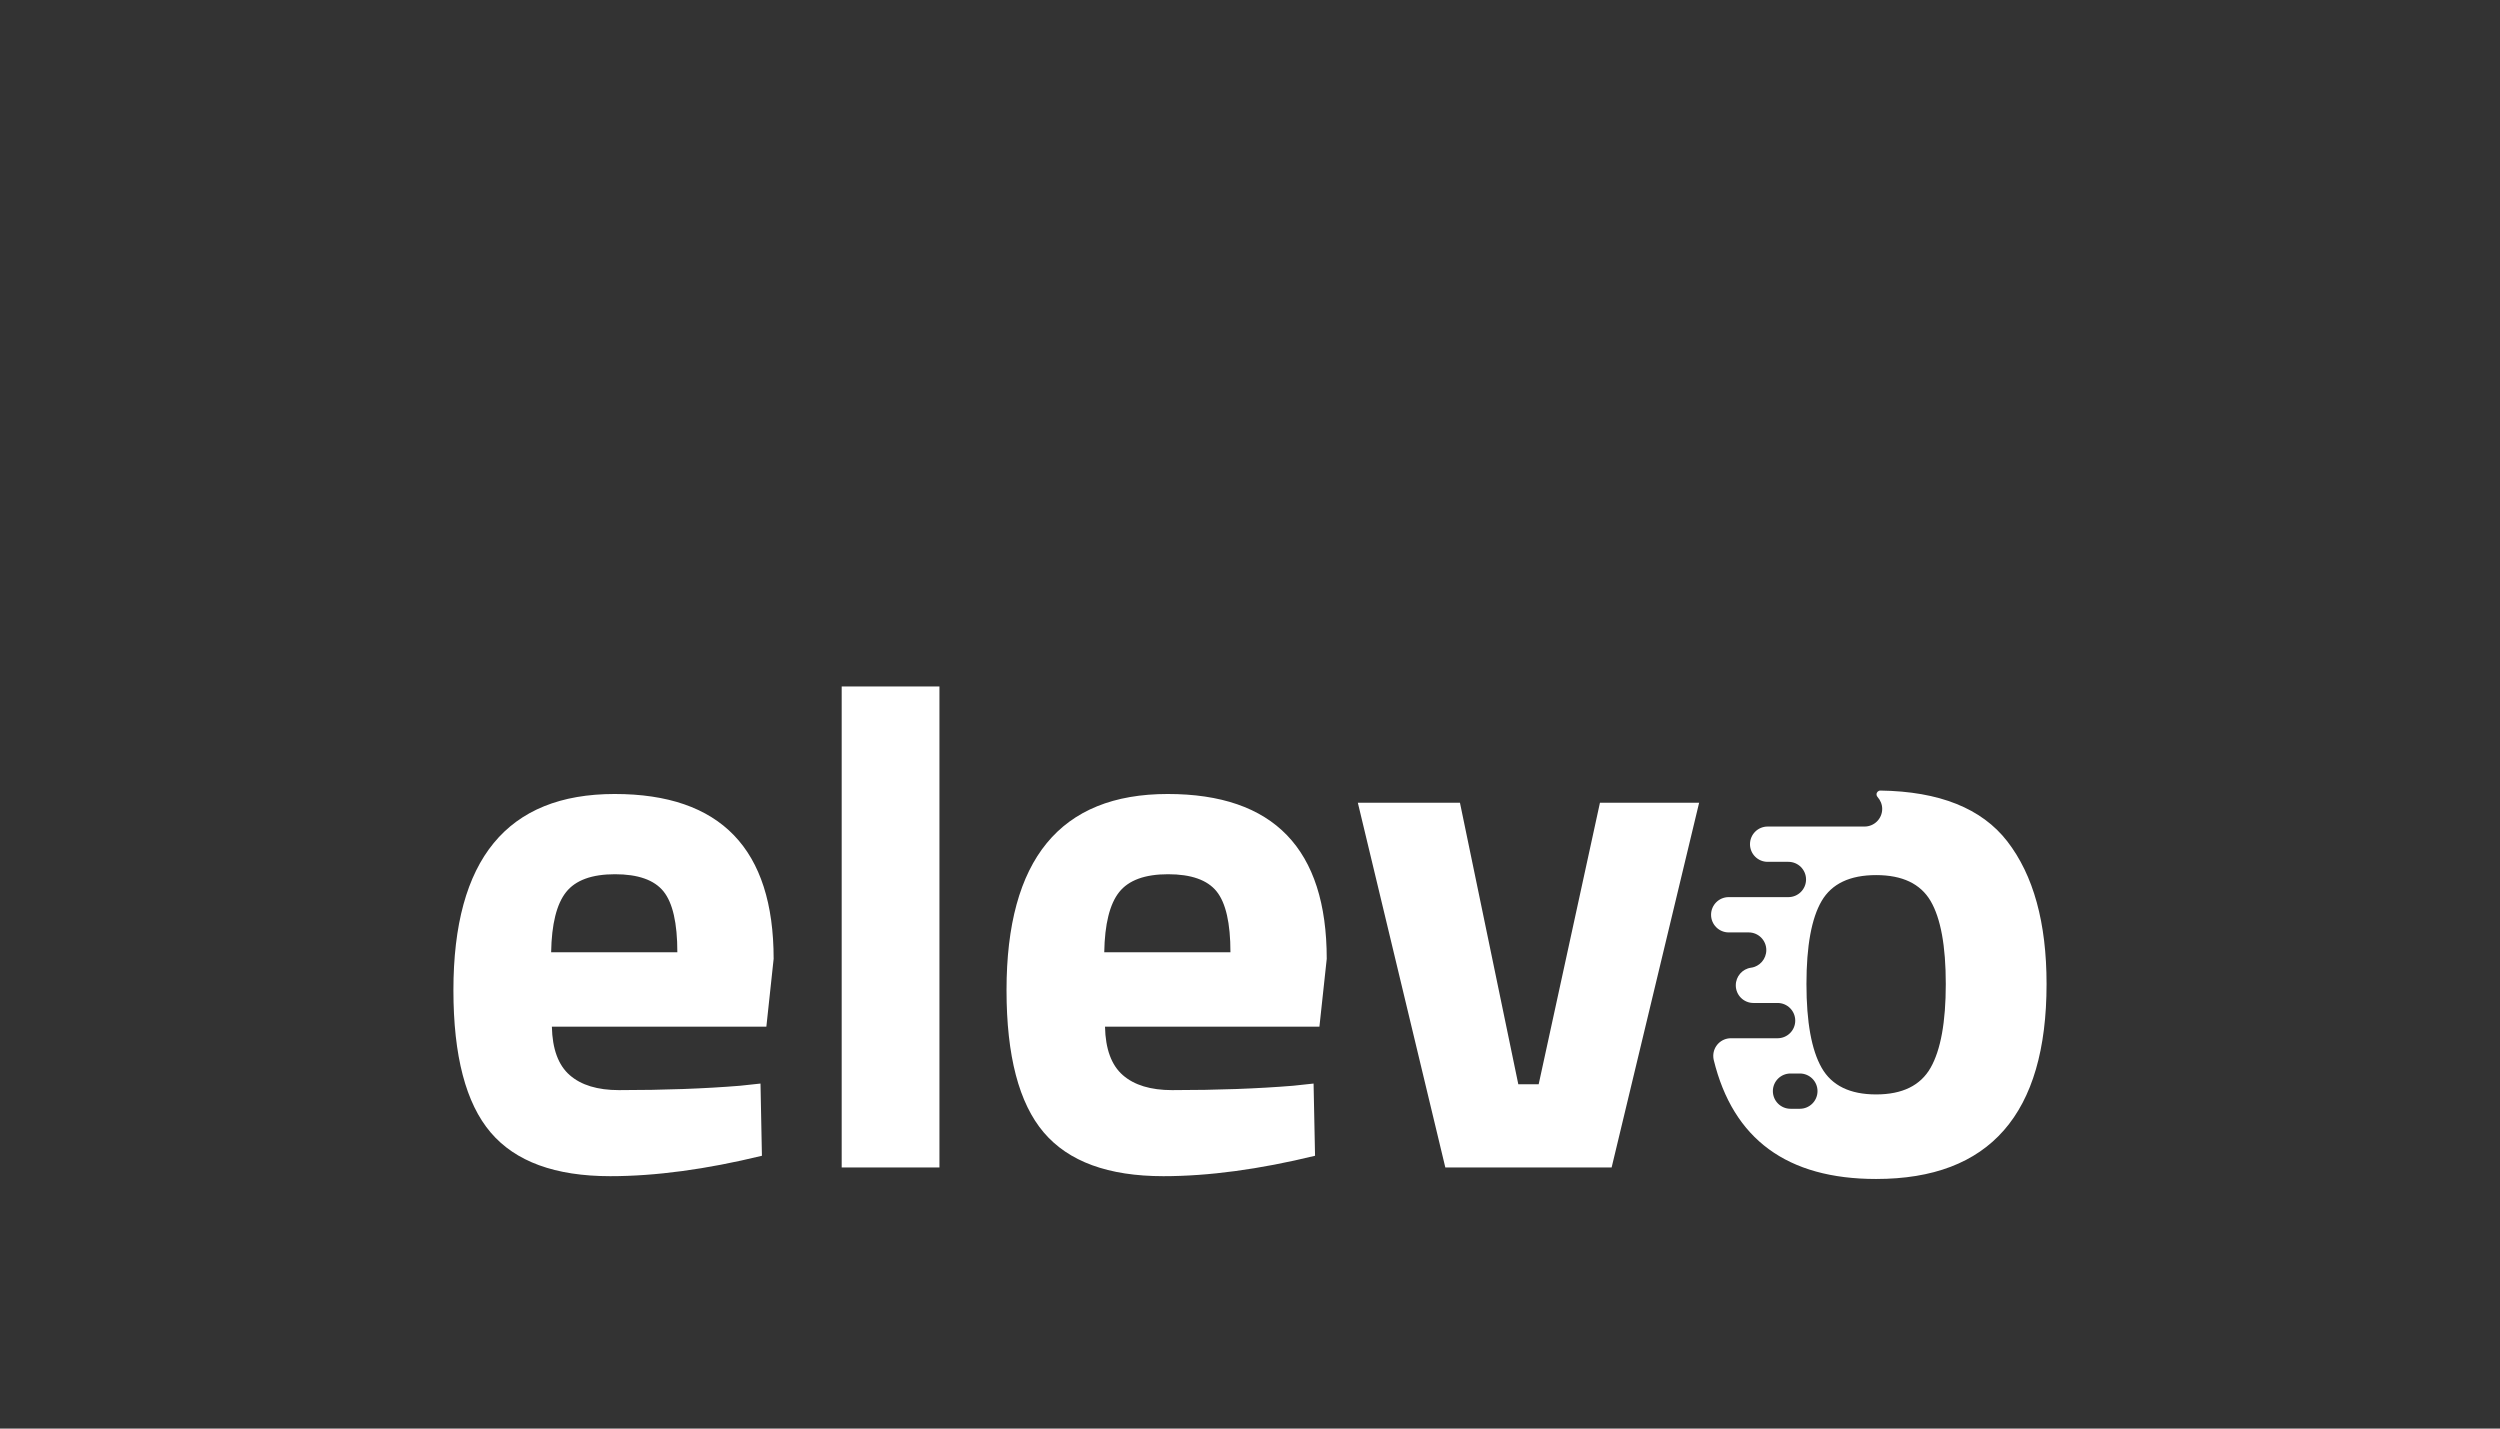
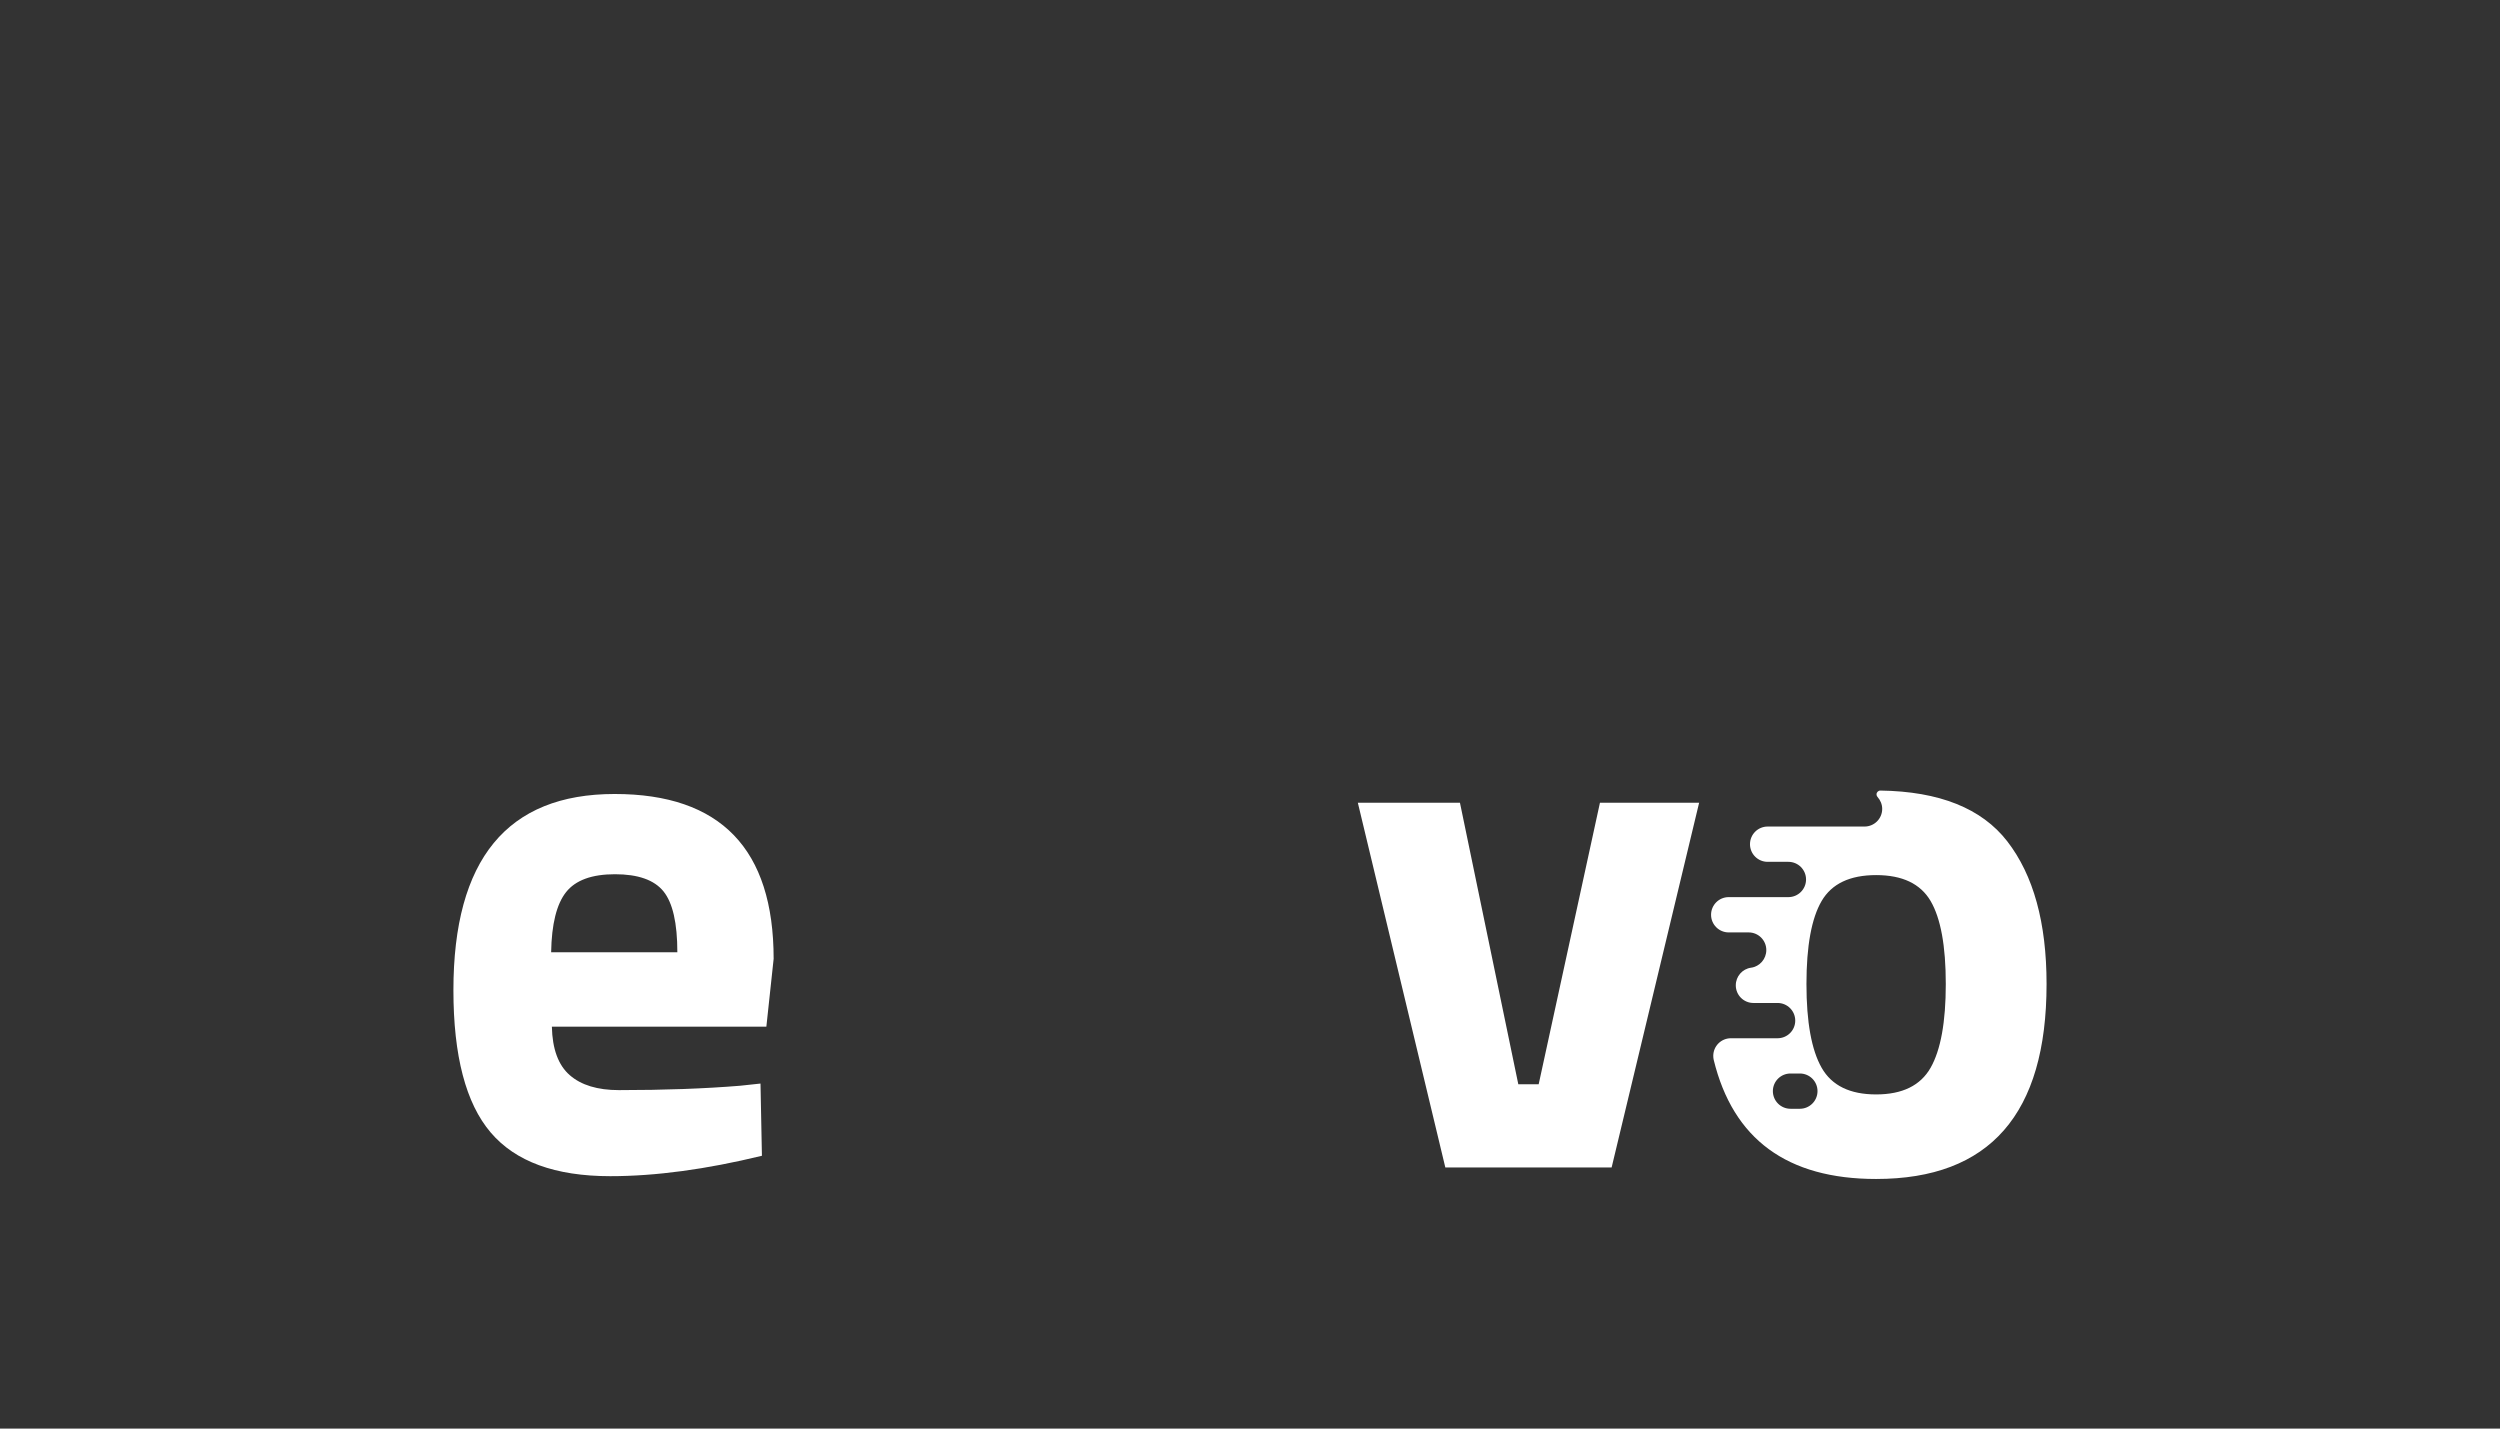
<svg xmlns="http://www.w3.org/2000/svg" version="1.1" id="Calque_1" x="0px" y="0px" width="280px" height="160px" viewBox="0 0 280 160" style="enable-background:new 0 0 280 160;" xml:space="preserve">
  <rect x="0" y="0" width="280" height="160" fill="#333333" stroke="none" />
  <g>
    <path style="fill:#FFFFFF;" d="M152.077,89.906h11.437l6.535,31.529h2.283l6.862-31.529h11.108l-9.8,40.849h-18.626L152.077,89.906   z" />
    <path style="fill:#FFFFFF;" d="M63.813,120.417c1.279,1.119,3.116,1.676,5.514,1.676c5.063,0,9.583-0.164,13.563-0.49l2.287-0.245   l0.159,8.088c-6.261,1.525-11.923,2.286-16.989,2.286c-6.154,0-10.619-1.632-13.398-4.903c-2.777-3.266-4.166-8.578-4.166-15.925   c0-14.651,6.02-21.977,18.055-21.977c11.873,0,17.81,6.155,17.81,18.463l-0.815,7.599H61.81   C61.864,117.485,62.53,119.303,63.813,120.417z M75.863,106.651c0-3.266-0.519-5.537-1.553-6.818   c-1.035-1.279-2.847-1.919-5.433-1.919c-2.588,0-4.413,0.666-5.473,2c-1.062,1.336-1.623,3.582-1.676,6.737H75.863z" />
-     <path style="fill:#FFFFFF;" d="M94.269,130.755V76.882h10.948v53.873H94.269z" />
-     <path style="fill:#FFFFFF;" d="M125.759,120.417c1.279,1.119,3.12,1.676,5.516,1.676c5.063,0,9.583-0.164,13.557-0.49l2.289-0.245   l0.164,8.088c-6.262,1.525-11.925,2.286-16.991,2.286c-6.154,0-10.618-1.632-13.397-4.903c-2.776-3.266-4.166-8.578-4.166-15.925   c0-14.651,6.018-21.977,18.053-21.977c11.871,0,17.811,6.155,17.811,18.463l-0.82,7.599h-24.014   C123.813,117.485,124.478,119.303,125.759,120.417z M137.81,106.651c0-3.266-0.52-5.537-1.555-6.818   c-1.033-1.279-2.847-1.919-5.431-1.919c-2.586,0-4.413,0.666-5.475,2c-1.061,1.336-1.619,3.582-1.673,6.737H137.81z" />
    <g>
      <path style="fill:#FFFFFF;" d="M224.817,94.231c-2.861-3.697-7.615-5.598-14.216-5.688c-0.237,0-0.431,0.191-0.431,0.429    c0,0.112,0.045,0.217,0.117,0.293c0.316,0.351,0.52,0.824,0.52,1.331c0,1.094-0.887,1.977-1.979,1.977h-10.854    c-1.091,0-1.975,0.885-1.975,1.978c0,1.089,0.884,1.974,1.975,1.974h2.327c1.091,0,1.976,0.885,1.976,1.976    s-0.885,1.976-1.976,1.976h-6.687c-1.091,0-1.975,0.884-1.975,1.977c0,1.089,0.884,1.976,1.975,1.976h2.238    c1.091,0,1.975,0.886,1.975,1.977c0,1-0.744,1.846-1.708,1.975c-0.966,0.128-1.71,0.97-1.71,1.974    c0,1.095,0.883,1.976,1.975,1.976h2.706c1.093,0,1.978,0.885,1.978,1.979c0,1.087-0.885,1.972-1.978,1.972h-5.228    c-1.093,0-1.975,0.884-1.975,1.975c0,0.153,0.016,0.303,0.048,0.445c2.173,8.896,8.236,13.342,18.189,13.342    c12.725,0,19.091-7.276,19.091-21.83C229.218,103.35,227.749,98.022,224.817,94.231z M201.585,124.182h-1.049    c-1.09,0-1.975-0.886-1.975-1.976c0-1.091,0.885-1.974,1.975-1.974h1.049c1.091,0,1.976,0.883,1.976,1.974    C203.561,123.296,202.676,124.182,201.585,124.182z M216.228,119.589c-1.136,1.993-3.169,2.987-6.101,2.987    c-2.937,0-4.971-0.994-6.104-2.987s-1.7-5.117-1.7-9.379c0-4.261,0.567-7.359,1.7-9.298c1.133-1.934,3.167-2.901,6.104-2.901    c2.932,0,4.965,0.968,6.101,2.901c1.133,1.938,1.7,5.037,1.7,9.298C217.928,114.472,217.36,117.596,216.228,119.589z" />
    </g>
  </g>
</svg>